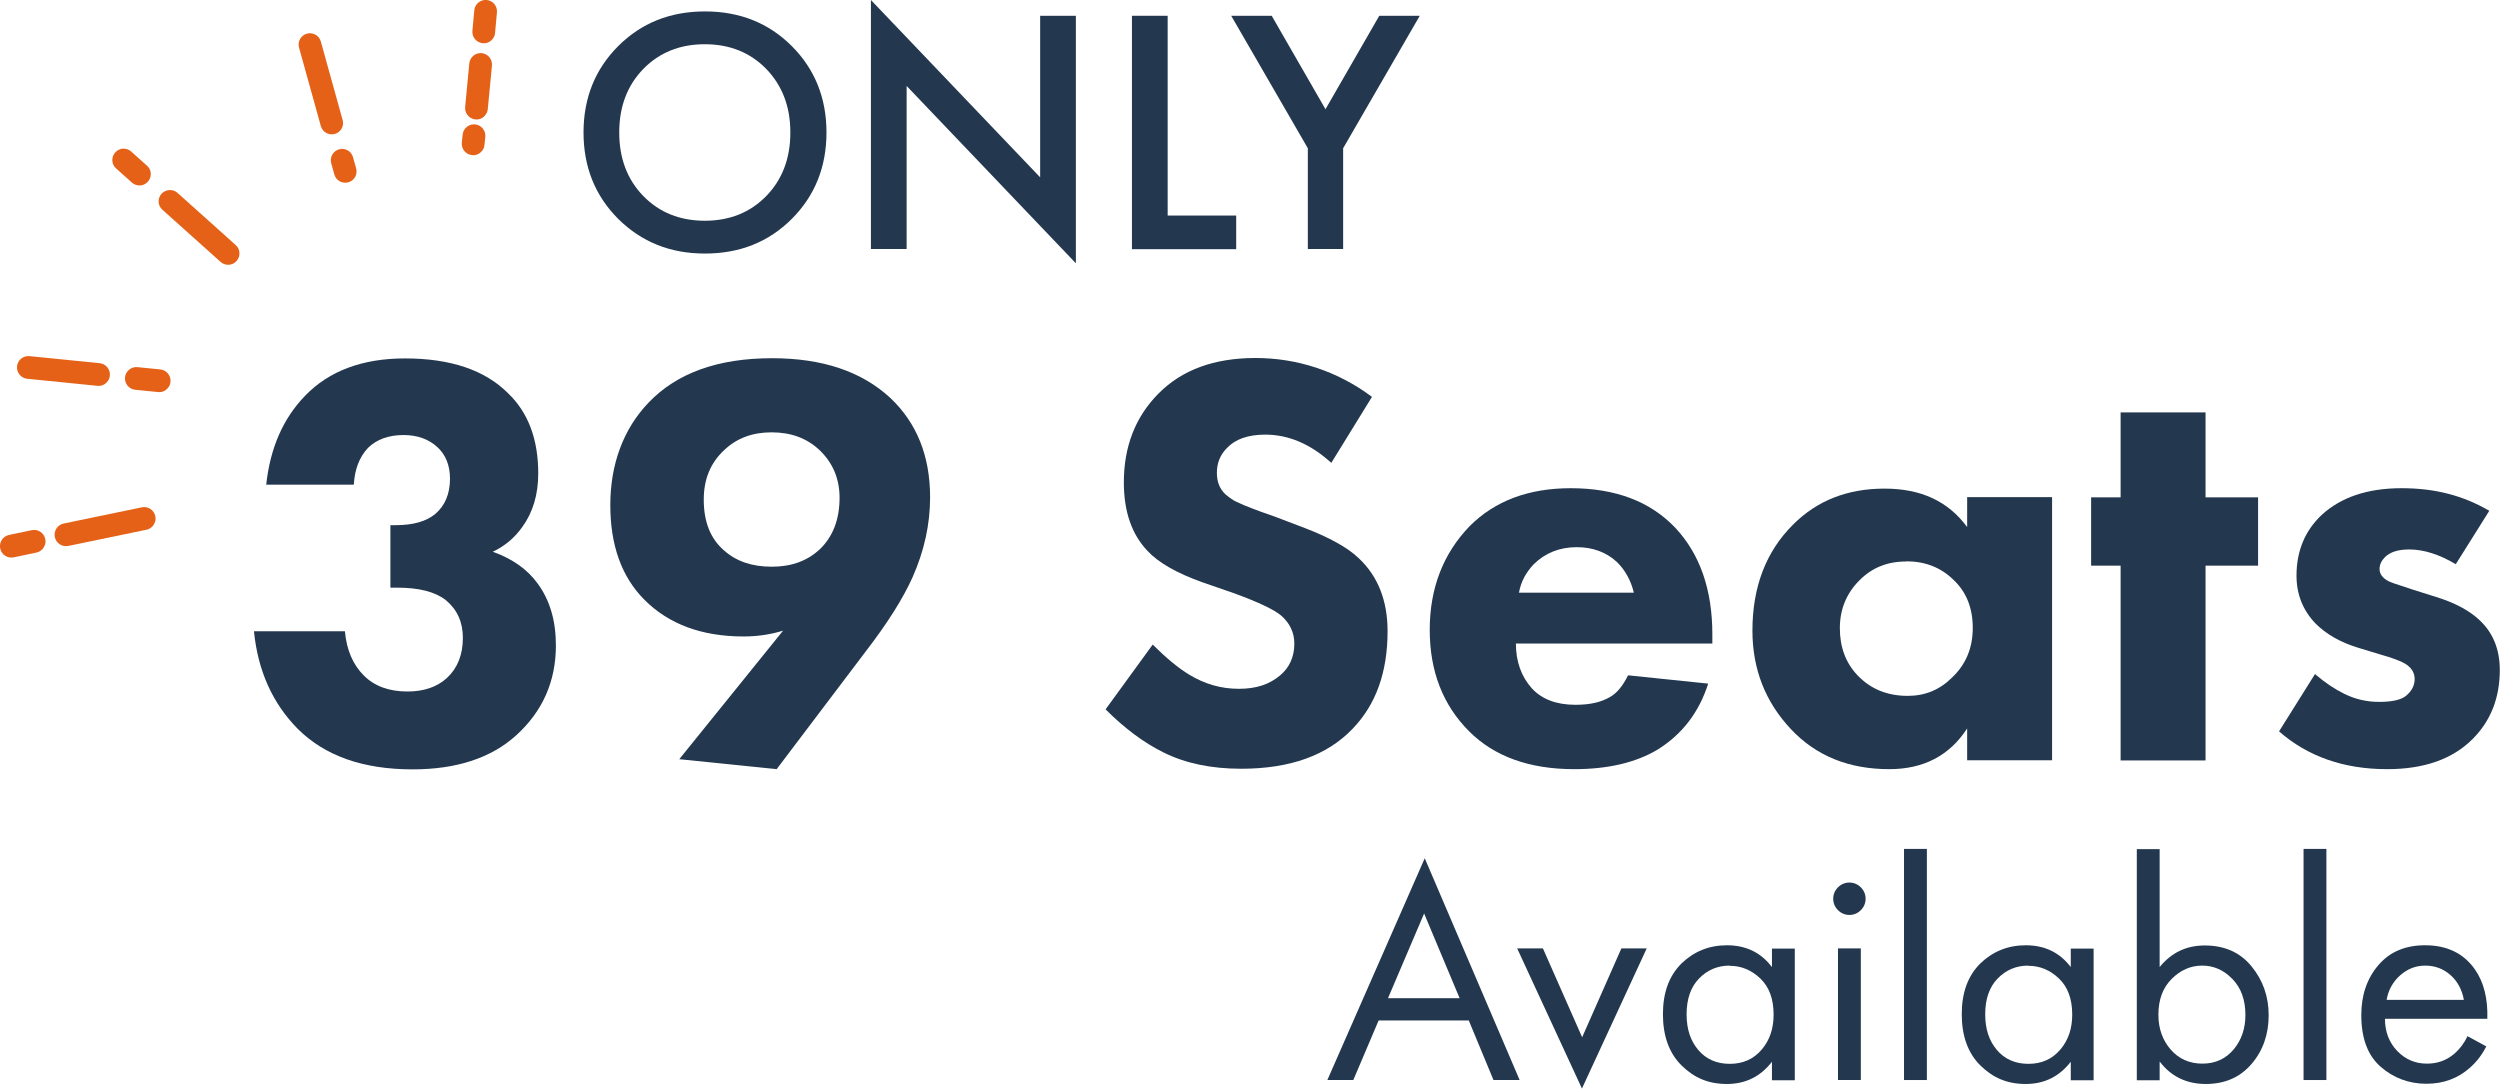
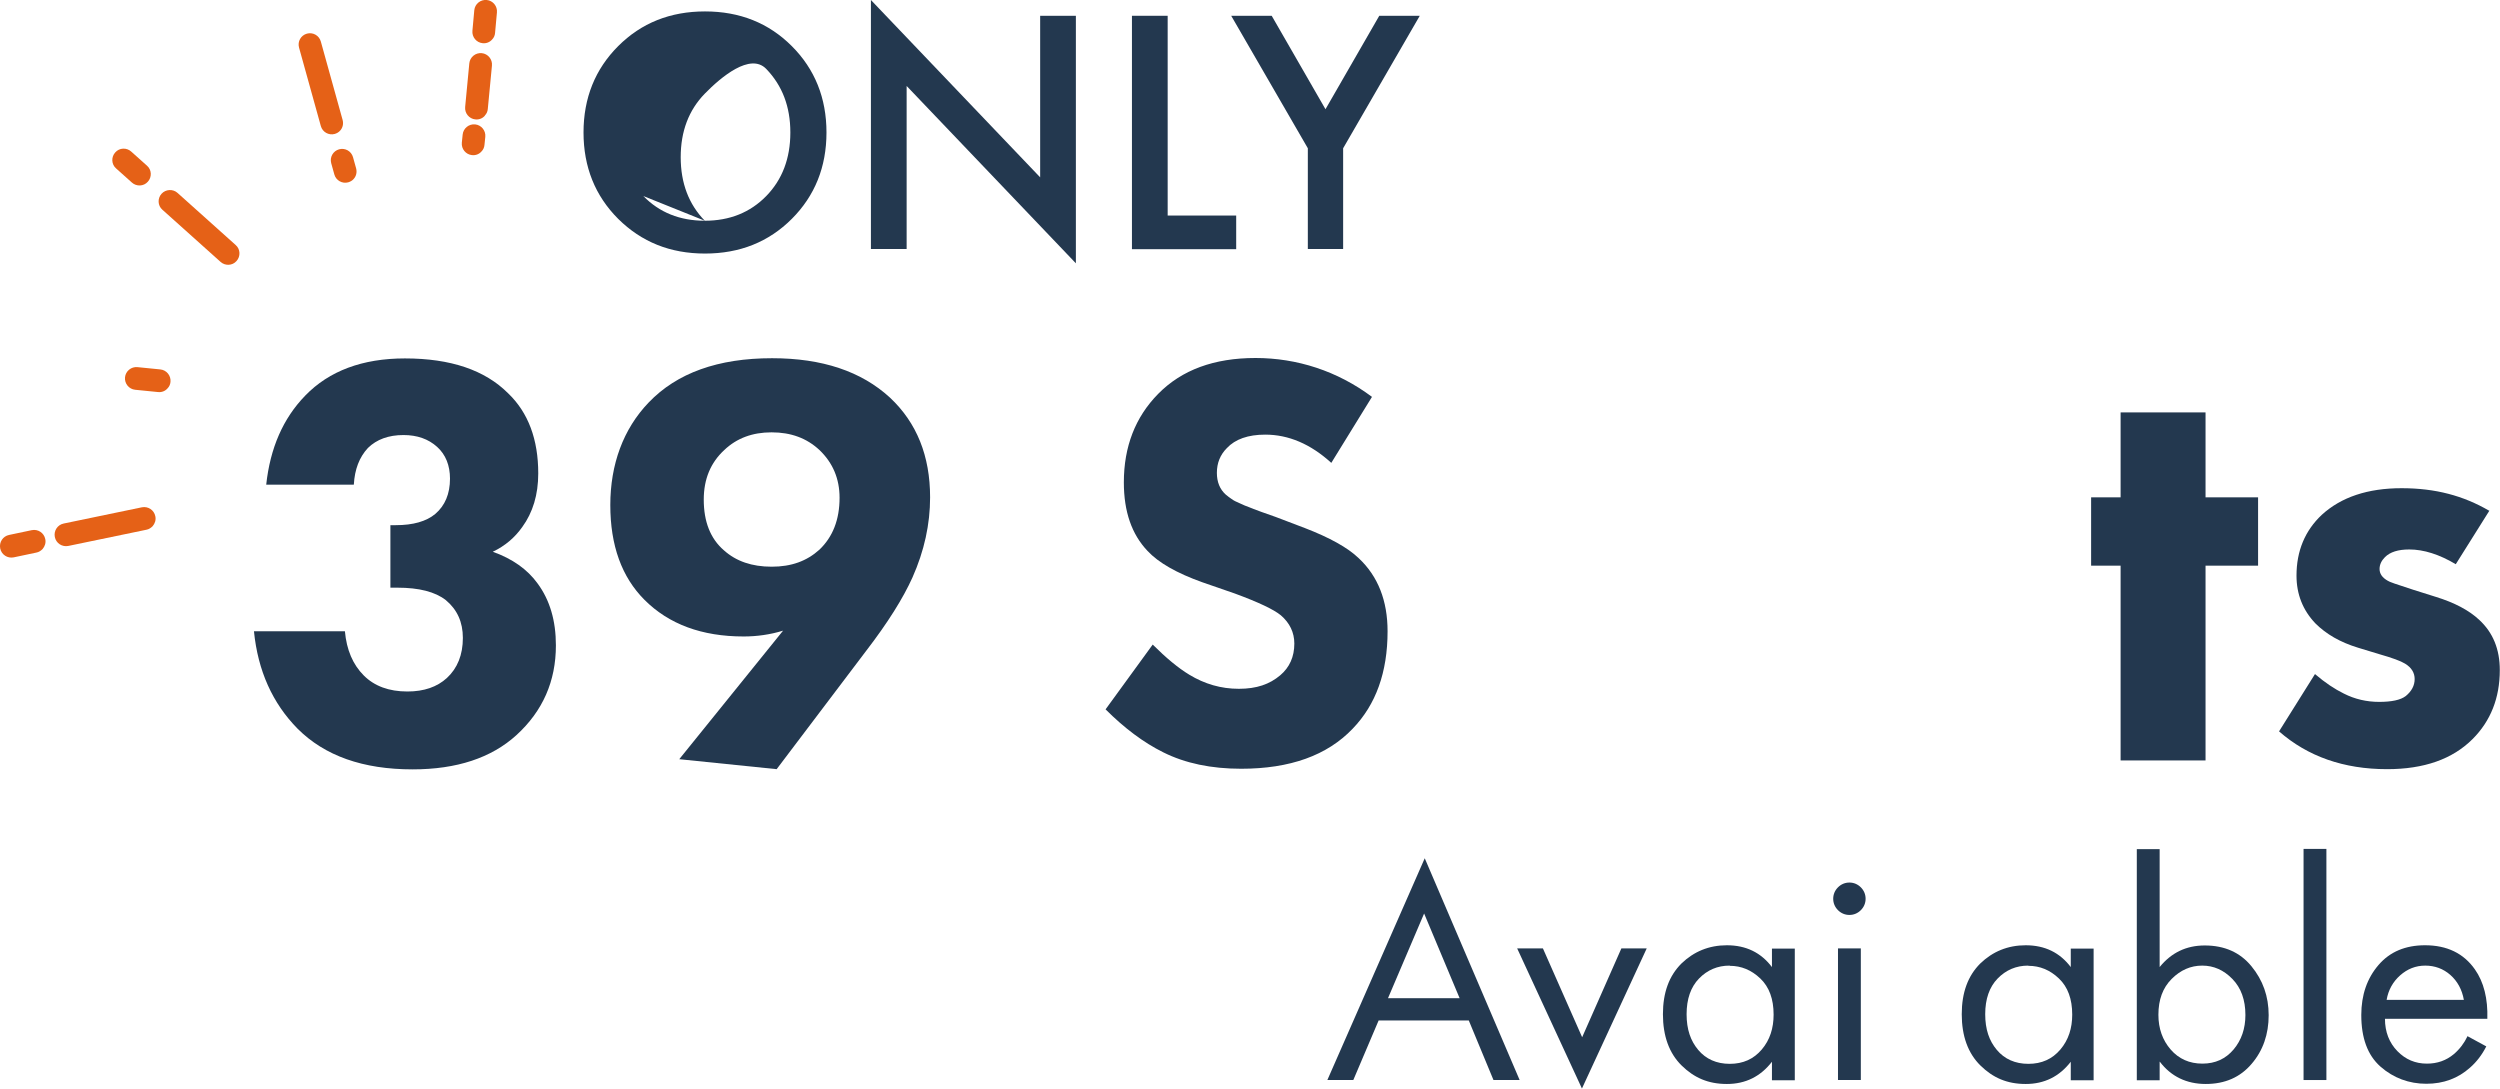
<svg xmlns="http://www.w3.org/2000/svg" id="Layer_1" data-name="Layer 1" viewBox="0 0 120.39 52.43">
  <defs>
    <style>
      .cls-1 {
        fill: #23384f;
      }

      .cls-2 {
        fill: #e56117;
      }
    </style>
  </defs>
  <g>
    <path class="cls-1" d="M71.92,52.01l-1.19-2.87h-4.34l-1.22,2.87h-1.25l4.69-10.68,4.57,10.68h-1.25ZM66.84,48.07h3.45l-1.71-4.08-1.74,4.08Z" />
    <path class="cls-1" d="M73.08,45.67h1.22l1.89,4.28,1.89-4.28h1.22l-3.12,6.75-3.12-6.75Z" />
    <path class="cls-1" d="M85.33,46.58v-.9h1.1v6.34h-1.1v-.89c-.55.71-1.27,1.07-2.17,1.07s-1.58-.3-2.18-.89c-.6-.59-.9-1.42-.9-2.47s.3-1.85.89-2.44c.6-.58,1.33-.88,2.19-.88.92,0,1.64.35,2.17,1.05ZM83.29,46.5c-.58,0-1.07.21-1.47.62-.4.41-.6.99-.6,1.72s.19,1.28.56,1.72c.37.44.88.67,1.52.67s1.15-.23,1.54-.69.57-1.02.57-1.68c0-.75-.21-1.33-.64-1.74-.43-.41-.92-.61-1.47-.61Z" />
    <path class="cls-1" d="M88.51,43.83c-.15-.15-.23-.34-.23-.55s.08-.4.23-.55c.15-.15.34-.23.55-.23s.4.08.55.23c.15.15.23.34.23.55s-.08.4-.23.55c-.15.15-.34.23-.55.23s-.4-.08-.55-.23ZM88.51,45.67h1.1v6.34h-1.1v-6.34Z" />
-     <path class="cls-1" d="M91.69,40.88h1.1v11.13h-1.1v-11.13Z" />
    <path class="cls-1" d="M99.72,46.58v-.9h1.1v6.34h-1.1v-.89c-.55.71-1.27,1.07-2.17,1.07s-1.58-.3-2.18-.89c-.6-.59-.9-1.42-.9-2.47s.3-1.85.89-2.44c.6-.58,1.33-.88,2.19-.88.92,0,1.64.35,2.17,1.05ZM97.67,46.5c-.58,0-1.07.21-1.47.62-.4.41-.6.99-.6,1.72s.19,1.28.56,1.72c.37.44.88.67,1.52.67s1.15-.23,1.54-.69.57-1.02.57-1.68c0-.75-.21-1.33-.64-1.74-.43-.41-.92-.61-1.47-.61Z" />
    <path class="cls-1" d="M104,51.13v.89h-1.1v-11.13h1.1v5.68c.56-.69,1.28-1.04,2.17-1.04.95,0,1.7.33,2.25,1,.55.67.83,1.45.83,2.36s-.27,1.7-.82,2.34c-.55.65-1.29.97-2.21.97s-1.67-.36-2.21-1.07ZM106.06,51.22c.62,0,1.12-.23,1.5-.68s.57-1.01.57-1.66c0-.73-.21-1.31-.63-1.74-.42-.43-.9-.64-1.45-.64s-1.04.21-1.47.64-.64,1-.64,1.73c0,.66.2,1.22.59,1.67.39.45.9.68,1.53.68Z" />
    <path class="cls-1" d="M110.93,40.88h1.1v11.13h-1.1v-11.13Z" />
    <path class="cls-1" d="M118.81,49.89l.92.5c-.21.41-.47.75-.78,1.02-.58.52-1.28.78-2.11.78s-1.59-.28-2.21-.83c-.62-.55-.92-1.38-.92-2.48,0-.97.28-1.77.83-2.41.55-.64,1.3-.95,2.24-.95,1.06,0,1.86.39,2.4,1.16.43.61.63,1.41.6,2.38h-4.93c0,.64.21,1.16.6,1.56.39.4.86.6,1.42.6.5,0,.93-.15,1.3-.46.28-.24.5-.53.66-.87ZM114.92,48.15h3.73c-.09-.5-.31-.9-.65-1.2-.34-.3-.75-.45-1.21-.45s-.86.16-1.21.47c-.35.31-.57.71-.65,1.18Z" />
  </g>
  <g>
    <g>
      <path class="cls-2" d="M7.35,25.34c-.08.08-.18.15-.3.17l-3.76.78c-.3.06-.59-.13-.65-.43-.06-.3.13-.59.43-.65l3.76-.78c.3-.06.59.13.65.43.04.18-.02.35-.13.48Z" />
      <path class="cls-2" d="M2.05,26.44c-.08.08-.18.15-.3.17l-1.09.23c-.3.06-.59-.13-.65-.43-.06-.3.13-.59.43-.65l1.09-.23c.3-.06.59.13.65.43.04.18-.02.35-.13.48Z" />
    </g>
    <g>
      <path class="cls-2" d="M8.07,18.7c-.11.13-.28.2-.46.18l-1.1-.11c-.3-.03-.52-.3-.49-.6.03-.3.3-.52.6-.49l1.1.11c.3.03.52.3.49.6-.01.12-.06.23-.14.31Z" />
-       <path class="cls-2" d="M5.15,18.4c-.11.13-.28.2-.46.18l-3.38-.34c-.3-.03-.52-.3-.49-.6.03-.3.3-.52.6-.49l3.38.34c.3.03.52.3.49.6-.01.12-.06.23-.14.31Z" />
    </g>
    <g>
      <path class="cls-2" d="M23.19,7.29c-.11.13-.28.2-.46.18-.3-.03-.52-.3-.49-.6l.04-.39c.03-.3.3-.52.6-.49.3.03.52.3.49.6l-.04.39c-.01.12-.06.23-.14.31Z" />
      <path class="cls-2" d="M23.35,5.57c-.11.13-.28.2-.46.18-.3-.03-.52-.3-.49-.6l.2-2.1c.03-.3.3-.52.6-.49.3.03.52.3.49.6l-.2,2.09c-.01.12-.06.23-.14.31Z" />
      <path class="cls-2" d="M23.7,1.9c-.11.13-.28.2-.46.18-.3-.03-.52-.3-.49-.6l.09-.99c.03-.3.3-.52.6-.49.3.03.52.3.49.6l-.09.99c-.01.12-.06.23-.14.31Z" />
    </g>
    <g>
      <path class="cls-2" d="M17.03,8.62c-.07.08-.16.13-.26.16-.29.08-.59-.09-.67-.38l-.15-.54c-.08-.29.09-.59.38-.67.29-.08.59.09.67.38l.15.54c.05.19,0,.38-.12.51Z" />
      <path class="cls-2" d="M16.38,6.29c-.07.08-.16.13-.26.16-.29.08-.59-.09-.67-.38l-1.05-3.78c-.08-.29.09-.59.38-.67s.59.09.67.38l1.05,3.78c.05.19,0,.38-.12.51Z" />
    </g>
    <path class="cls-2" d="M7.12,8.75c-.2.23-.55.24-.77.04l-.76-.68c-.23-.2-.24-.55-.04-.77.2-.23.55-.24.77-.04l.76.68c.23.2.24.55.04.77Z" />
    <path class="cls-2" d="M11.39,12.57c-.2.23-.55.24-.77.04l-2.8-2.51c-.23-.2-.24-.55-.04-.77s.55-.24.77-.04l2.8,2.51c.23.2.24.55.04.77Z" />
  </g>
  <g>
-     <path class="cls-1" d="M29.77,2.22c1.11-1.11,2.5-1.67,4.18-1.67s3.07.56,4.18,1.67c1.11,1.11,1.67,2.5,1.67,4.16s-.56,3.05-1.67,4.16c-1.11,1.11-2.5,1.67-4.18,1.67s-3.06-.56-4.18-1.67c-1.11-1.11-1.67-2.5-1.67-4.16s.56-3.05,1.67-4.16ZM30.98,9.44c.77.79,1.76,1.19,2.96,1.19s2.19-.4,2.96-1.19c.77-.79,1.16-1.81,1.16-3.06s-.39-2.26-1.16-3.06c-.77-.79-1.76-1.19-2.96-1.19s-2.19.4-2.96,1.19c-.77.79-1.16,1.81-1.16,3.06s.39,2.27,1.16,3.06Z" />
+     <path class="cls-1" d="M29.77,2.22c1.11-1.11,2.5-1.67,4.18-1.67s3.07.56,4.18,1.67c1.11,1.11,1.67,2.5,1.67,4.16s-.56,3.05-1.67,4.16c-1.11,1.11-2.5,1.67-4.18,1.67s-3.06-.56-4.18-1.67c-1.11-1.11-1.67-2.5-1.67-4.16s.56-3.05,1.67-4.16ZM30.98,9.44c.77.79,1.76,1.19,2.96,1.19s2.19-.4,2.96-1.19c.77-.79,1.16-1.81,1.16-3.06s-.39-2.26-1.16-3.06s-2.19.4-2.96,1.19c-.77.79-1.16,1.81-1.16,3.06s.39,2.27,1.16,3.06Z" />
    <path class="cls-1" d="M43.66,11.99h-1.72V0l8.15,8.54V.76h1.72v11.92l-8.15-8.54v7.85Z" />
    <path class="cls-1" d="M54.51.76h1.72v9.62h3.3v1.62h-5.02V.76Z" />
    <path class="cls-1" d="M62.98,11.99v-4.85l-3.69-6.38h1.95l2.59,4.5,2.59-4.5h1.95l-3.69,6.38v4.85h-1.72Z" />
  </g>
  <g>
    <path class="cls-1" d="M17.03,23.34h-4.21c.19-1.76.81-3.19,1.88-4.29,1.15-1.19,2.76-1.79,4.8-1.79,2.2,0,3.85.56,4.97,1.68.97.93,1.45,2.22,1.45,3.86,0,1.02-.26,1.88-.77,2.58-.36.51-.83.91-1.42,1.19.95.34,1.67.85,2.16,1.53.59.8.88,1.79.88,2.98,0,1.72-.63,3.16-1.9,4.32-1.21,1.1-2.88,1.65-5,1.65-2.39,0-4.23-.65-5.54-1.96-1.21-1.23-1.91-2.79-2.1-4.69h4.38c.08.89.38,1.6.91,2.13.51.51,1.21.77,2.1.77.8,0,1.43-.22,1.9-.65.51-.47.77-1.12.77-1.93,0-.76-.27-1.36-.82-1.82-.51-.4-1.29-.6-2.33-.6h-.34v-3.01h.26c.83,0,1.47-.18,1.9-.54.47-.4.71-.97.71-1.7,0-.64-.21-1.16-.62-1.53-.42-.38-.96-.57-1.62-.57-.72,0-1.29.21-1.71.62-.42.45-.64,1.04-.68,1.76Z" />
    <path class="cls-1" d="M37.4,37.04l-4.69-.48,5-6.19c-.62.19-1.26.28-1.9.28-2.01,0-3.6-.59-4.77-1.76-1.1-1.1-1.65-2.62-1.65-4.57s.62-3.66,1.85-4.94c1.36-1.42,3.34-2.13,5.94-2.13,2.41,0,4.3.63,5.68,1.9,1.29,1.21,1.93,2.81,1.93,4.8,0,1.29-.28,2.58-.85,3.86-.45,1-1.19,2.18-2.22,3.52l-4.32,5.71ZM37.15,20.82c-.91,0-1.67.28-2.27.85-.66.61-.99,1.4-.99,2.39,0,1.06.32,1.88.97,2.44.59.53,1.35.79,2.3.79s1.69-.27,2.3-.82c.64-.61.97-1.44.97-2.5,0-.91-.32-1.68-.97-2.3-.61-.57-1.37-.85-2.3-.85Z" />
    <path class="cls-1" d="M66.07,19.11l-1.96,3.18c-1-.91-2.06-1.36-3.18-1.36-.83,0-1.45.22-1.85.65-.32.32-.48.72-.48,1.19,0,.44.14.79.43,1.05.09.08.19.15.28.21.09.07.23.14.4.21.17.08.31.14.43.18.11.05.31.12.6.23.28.1.51.18.68.24l1.42.54c1.19.46,2.06.94,2.59,1.45.93.87,1.39,2.05,1.39,3.52,0,1.97-.56,3.53-1.68,4.69-1.23,1.29-3.02,1.93-5.37,1.93-1.44,0-2.69-.26-3.75-.79-.95-.47-1.88-1.17-2.78-2.07l2.27-3.12c.64.64,1.23,1.13,1.76,1.45.74.45,1.53.68,2.39.68s1.48-.22,1.99-.65c.45-.38.68-.89.68-1.53,0-.53-.22-.99-.65-1.36-.34-.28-1.08-.63-2.22-1.05l-1.56-.54c-1.23-.44-2.11-.94-2.64-1.51-.76-.8-1.14-1.89-1.14-3.3,0-1.72.55-3.14,1.65-4.26,1.14-1.16,2.7-1.73,4.69-1.73s3.94.62,5.62,1.88Z" />
-     <path class="cls-1" d="M82.46,30.56v.43h-9.46c0,.87.26,1.59.77,2.16.49.53,1.19.79,2.1.79.68,0,1.23-.12,1.65-.37.32-.17.62-.52.88-1.05l3.86.4c-.44,1.38-1.25,2.44-2.44,3.18-1.04.62-2.38.94-4.01.94-2.16,0-3.85-.61-5.06-1.82-1.27-1.27-1.9-2.9-1.9-4.89s.64-3.67,1.93-5c1.21-1.21,2.83-1.82,4.86-1.82,2.14,0,3.82.63,5.03,1.9,1.19,1.27,1.79,2.98,1.79,5.14ZM73.14,28.54h5.54c-.15-.61-.43-1.1-.82-1.48-.51-.47-1.16-.71-1.93-.71-.83,0-1.52.28-2.07.82-.38.4-.62.85-.71,1.36Z" />
-     <path class="cls-1" d="M94.73,25.36v-1.42h4.09v12.67h-4.09v-1.53c-.85,1.31-2.1,1.96-3.75,1.96-1.95,0-3.53-.64-4.74-1.93-1.23-1.31-1.85-2.89-1.85-4.74,0-2.1.65-3.81,1.96-5.11,1.16-1.16,2.62-1.73,4.4-1.73s3.07.62,3.98,1.85ZM91.78,27.04c-.89,0-1.64.3-2.24.91-.62.62-.94,1.39-.94,2.3s.28,1.67.85,2.27c.63.66,1.43.99,2.42.99.83,0,1.54-.29,2.13-.88.66-.62,1-1.42,1-2.39s-.31-1.74-.94-2.33c-.61-.59-1.36-.88-2.27-.88Z" />
    <path class="cls-1" d="M108.74,27.24h-2.53v9.38h-4.09v-9.38h-1.42v-3.29h1.42v-4.09h4.09v4.09h2.53v3.29Z" />
    <path class="cls-1" d="M119.88,24.59l-1.62,2.58c-.79-.47-1.54-.71-2.24-.71-.53,0-.92.12-1.17.37-.17.17-.26.36-.26.57,0,.23.13.42.4.57.04.04.44.18,1.22.43l1.08.34c.91.28,1.61.65,2.1,1.11.66.61.99,1.41.99,2.42,0,1.34-.44,2.45-1.31,3.32-.97.97-2.34,1.45-4.12,1.45-2.08,0-3.82-.61-5.2-1.82l1.73-2.76c.49.42.96.73,1.39.94.53.27,1.1.4,1.7.4s1.03-.09,1.28-.28c.28-.23.43-.5.43-.82,0-.3-.15-.55-.46-.74-.21-.13-.62-.28-1.25-.46l-1.02-.31c-.85-.26-1.53-.65-2.05-1.17-.61-.64-.91-1.41-.91-2.3,0-1.19.41-2.17,1.22-2.93.93-.85,2.21-1.28,3.84-1.28s2.97.36,4.21,1.08Z" />
  </g>
</svg>